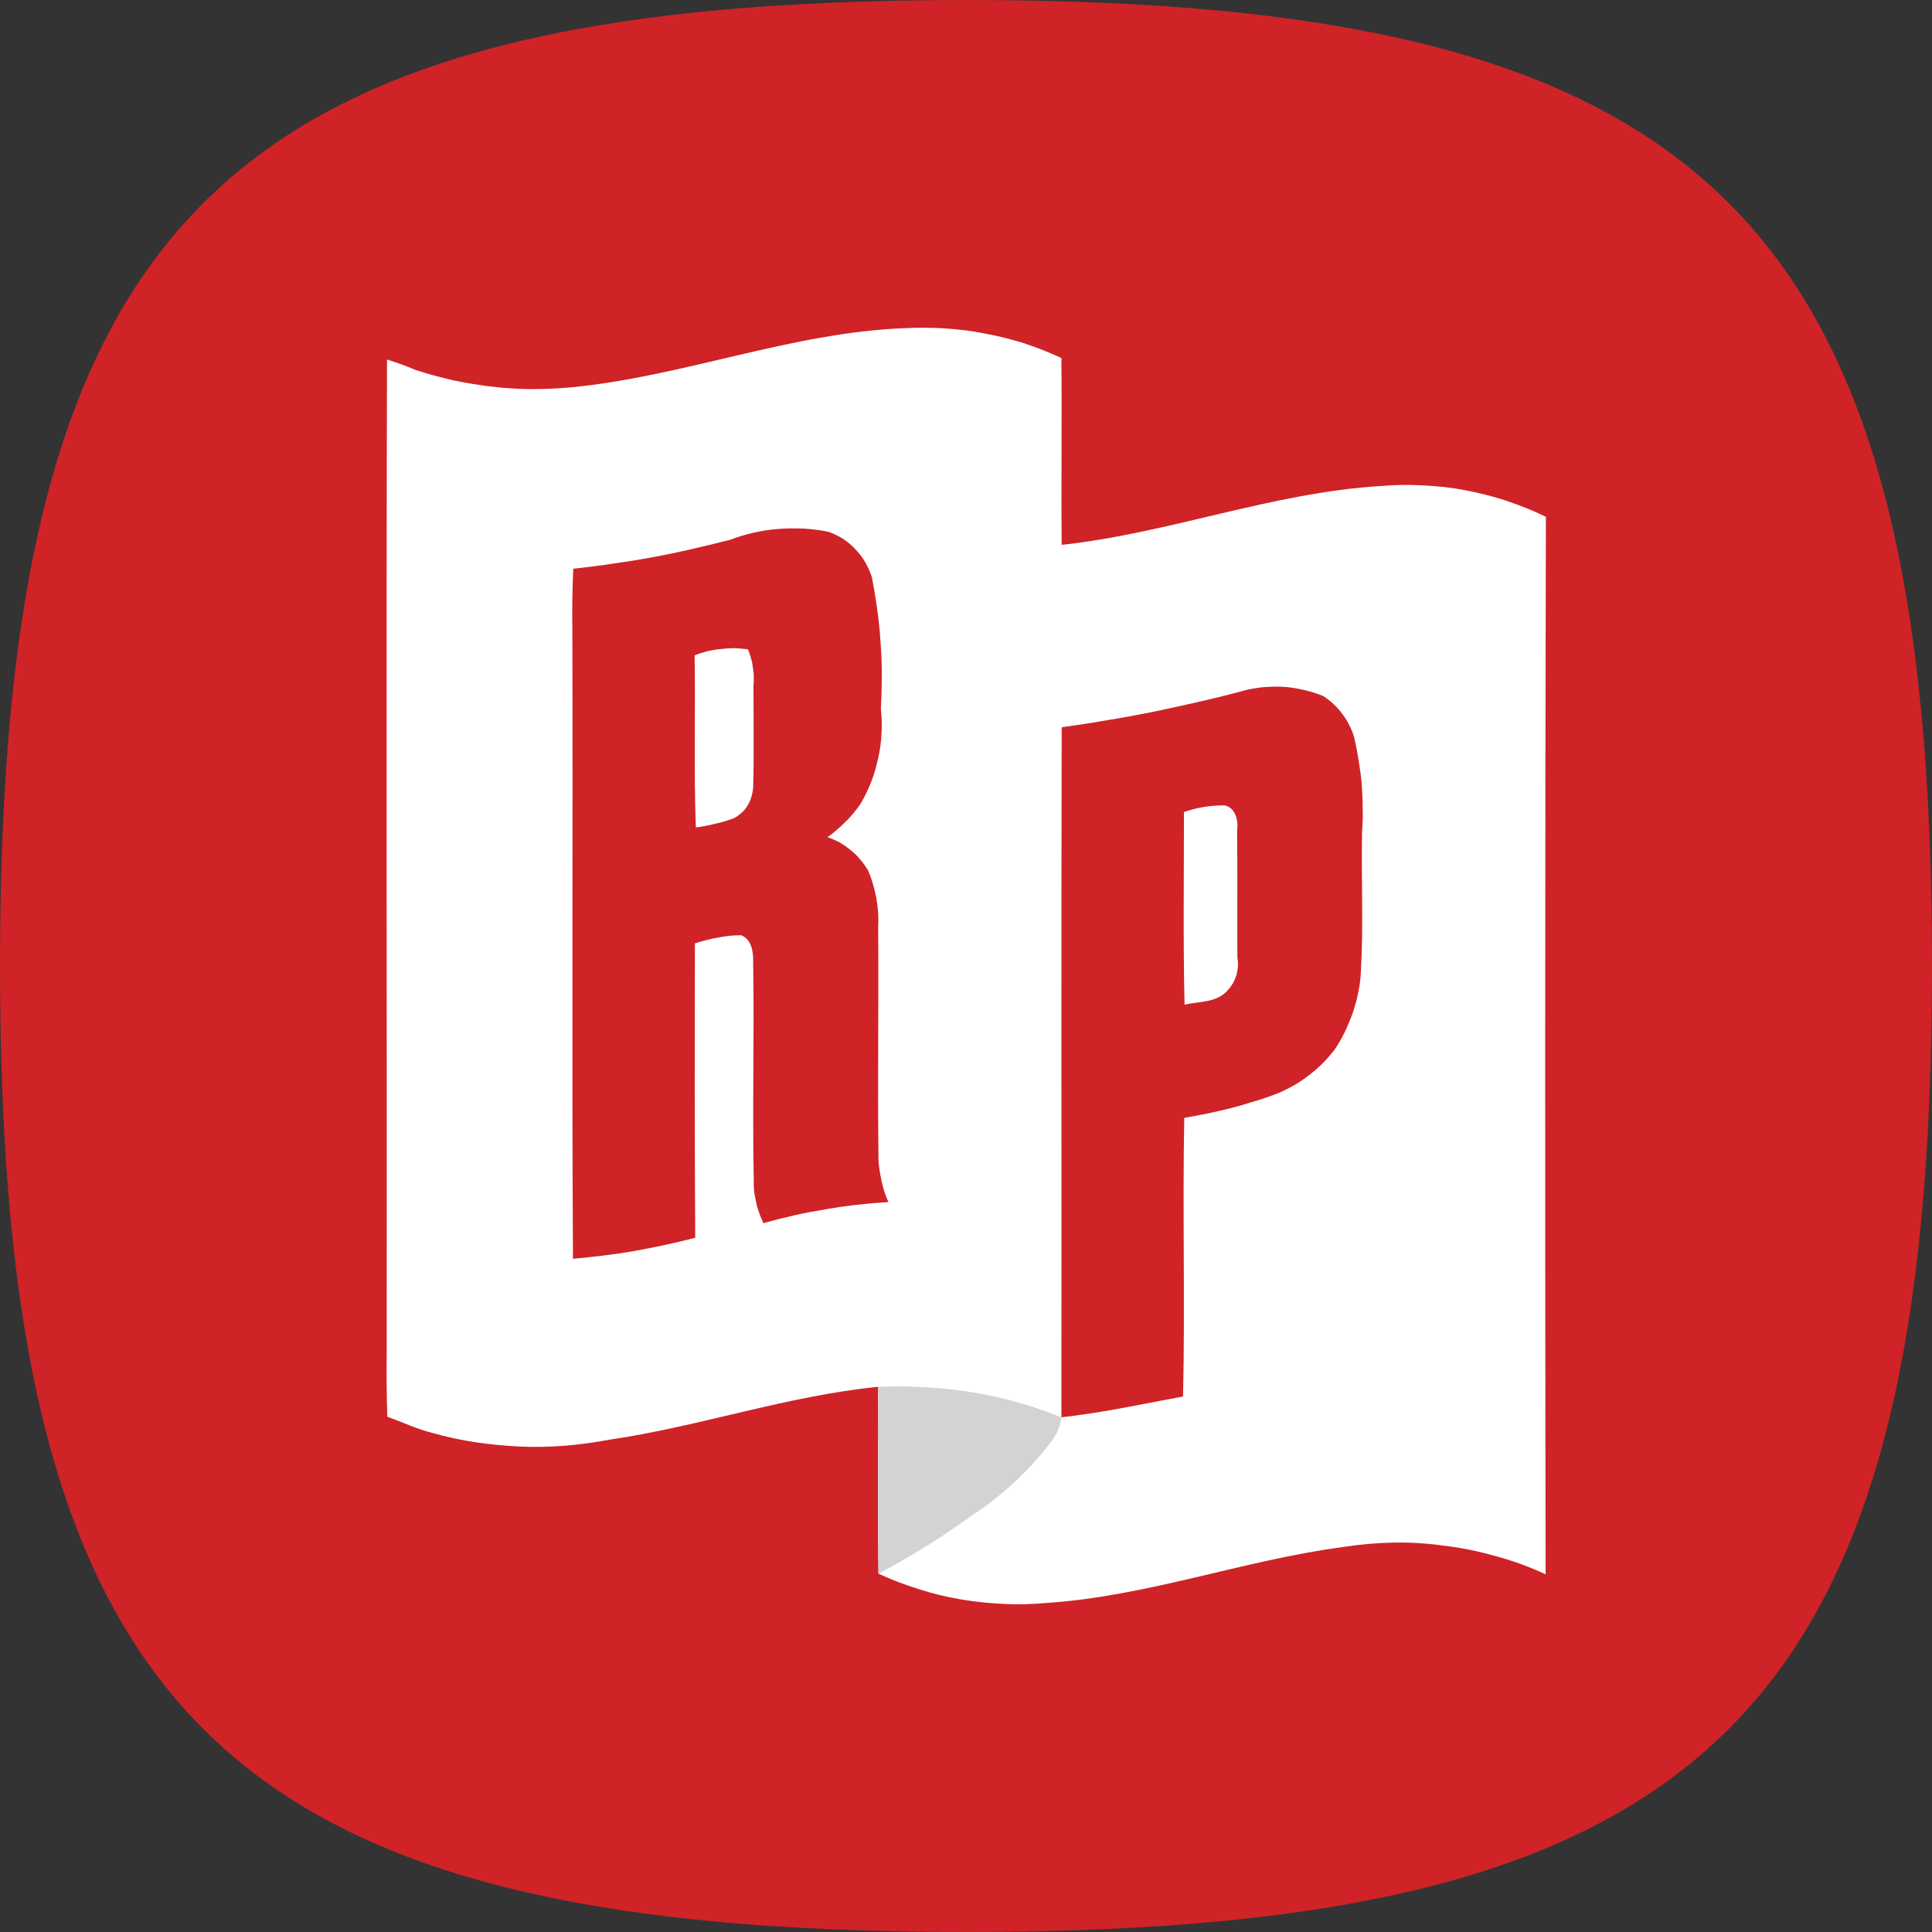
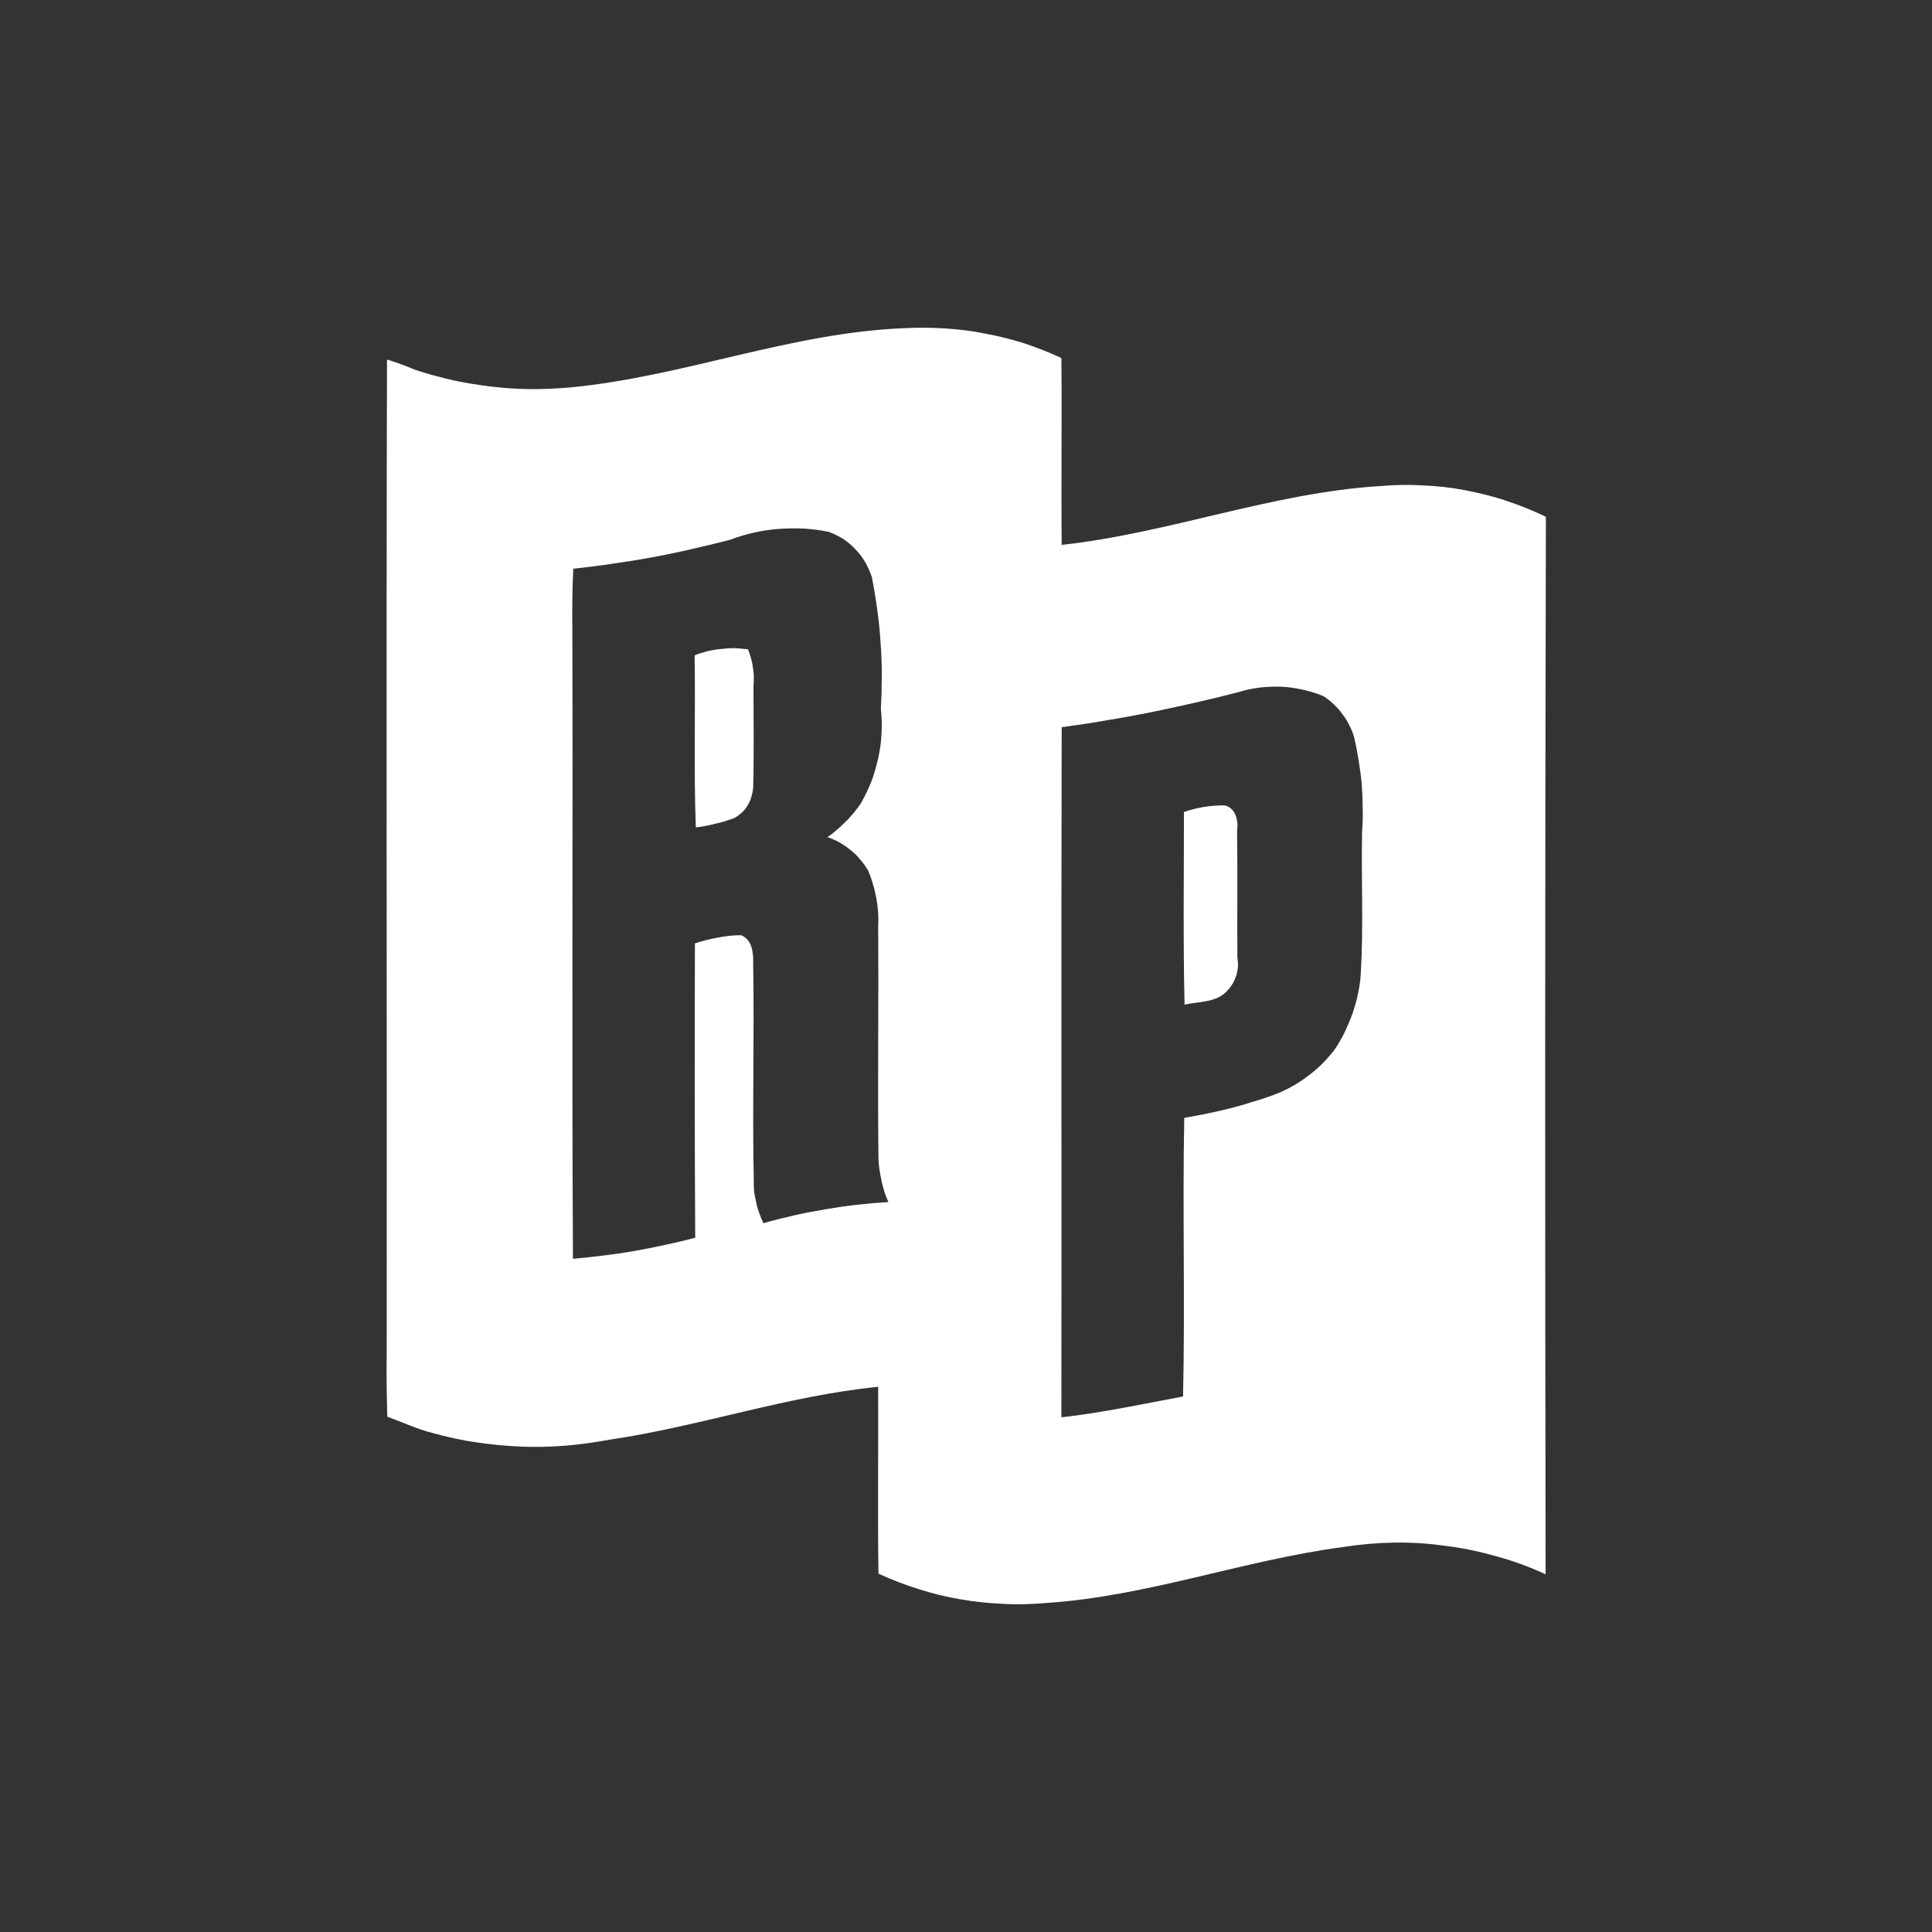
<svg xmlns="http://www.w3.org/2000/svg" viewBox="0 0 64 64" width="64" height="64">
  <rect x="0" y="0" width="64" height="64" fill="#333333" stroke="none" />
  <style>
		tspan { white-space:pre }
		.shp0 { fill: #cf2327 } 
		.shp1 { fill: #ffffff } 
		.shp2 { fill: #d2d3d5 } 
	</style>
-   <path id="Layer" class="shp0" d="M6.73 57.27C1.82 52.36 0 44.36 0 32C0 19.64 1.82 11.64 6.73 6.73C11.64 1.82 19.64 0 32 0C44.36 0 52.36 1.82 57.27 6.73C62.18 11.64 64 19.64 64 32C64 44.36 62.18 52.36 57.27 57.27C52.36 62.18 44.36 64 32 64C19.64 64 11.64 62.18 6.73 57.27Z" />
  <path id="Layer" fill-rule="evenodd" class="shp1" d="M29.99 10.87C30.43 10.85 30.87 10.85 31.31 10.88C31.76 10.91 32.2 10.96 32.63 11.05C33.07 11.13 33.5 11.24 33.92 11.37C34.34 11.51 34.75 11.67 35.16 11.86C35.18 13.92 35.15 15.98 35.17 18.05C38.74 17.66 42.14 16.32 45.74 16.1C46.2 16.06 46.67 16.05 47.14 16.08C47.61 16.1 48.08 16.15 48.54 16.24C49 16.33 49.46 16.44 49.9 16.59C50.35 16.74 50.78 16.91 51.21 17.12C51.18 28.8 51.18 40.47 51.2 52.15C50.68 51.91 50.14 51.71 49.59 51.56C49.03 51.4 48.47 51.28 47.9 51.21C47.33 51.13 46.76 51.09 46.19 51.1C45.61 51.11 45.04 51.16 44.47 51.25C41.17 51.69 38 52.88 34.67 53.1C34.19 53.14 33.72 53.16 33.24 53.13C32.76 53.11 32.29 53.06 31.82 52.98C31.35 52.9 30.89 52.79 30.43 52.64C29.98 52.5 29.53 52.33 29.1 52.13C29.07 50.07 29.1 48 29.09 45.94C26.07 46.24 23.19 47.25 20.2 47.69C19.71 47.78 19.22 47.85 18.73 47.89C18.24 47.93 17.74 47.94 17.25 47.92C16.76 47.9 16.26 47.85 15.78 47.78C15.29 47.71 14.8 47.6 14.33 47.47C13.81 47.34 13.33 47.11 12.83 46.93C12.81 46.24 12.8 45.54 12.81 44.84C12.82 33.86 12.79 22.89 12.82 11.91C13.14 12.01 13.45 12.12 13.75 12.25C14.17 12.39 14.59 12.5 15.02 12.6C15.45 12.69 15.88 12.76 16.31 12.81C16.75 12.86 17.18 12.89 17.62 12.89C18.06 12.89 18.5 12.87 18.93 12.83C22.66 12.47 26.22 11.01 29.99 10.87ZM24.19 17.88C23.77 17.99 23.34 18.09 22.91 18.19C22.48 18.29 22.05 18.38 21.61 18.46C21.18 18.54 20.74 18.61 20.31 18.67C19.87 18.74 19.43 18.79 18.99 18.84C18.96 19.51 18.95 20.18 18.96 20.85C18.98 27.8 18.94 34.75 18.98 41.7C19.32 41.67 19.66 41.63 20 41.59C20.34 41.55 20.68 41.5 21.02 41.44C21.36 41.38 21.69 41.31 22.03 41.24C22.36 41.17 22.7 41.09 23.03 41C23.01 37.75 23.01 34.5 23.02 31.25C23.15 31.21 23.27 31.17 23.4 31.14C23.52 31.11 23.65 31.08 23.78 31.06C23.91 31.03 24.03 31.02 24.16 31C24.29 30.99 24.42 30.98 24.55 30.98C24.93 31.13 24.96 31.59 24.95 31.95C24.99 34.33 24.92 36.72 24.97 39.11C24.97 39.23 24.97 39.35 24.98 39.47C25 39.59 25.02 39.71 25.05 39.83C25.07 39.95 25.11 40.07 25.15 40.18C25.19 40.3 25.24 40.41 25.29 40.52C25.63 40.42 25.97 40.34 26.31 40.26C26.65 40.18 27 40.12 27.34 40.06C27.69 40 28.03 39.95 28.38 39.91C28.73 39.87 29.08 39.84 29.43 39.82C29.38 39.71 29.33 39.59 29.29 39.46C29.26 39.34 29.22 39.22 29.2 39.1C29.17 38.97 29.15 38.85 29.13 38.72C29.11 38.59 29.1 38.47 29.1 38.34C29.07 35.8 29.11 33.26 29.09 30.72C29.1 30.56 29.1 30.4 29.09 30.24C29.08 30.08 29.06 29.92 29.03 29.76C29 29.61 28.97 29.45 28.92 29.3C28.88 29.14 28.82 28.99 28.76 28.84C28.68 28.71 28.6 28.59 28.5 28.48C28.41 28.36 28.3 28.26 28.19 28.17C28.07 28.07 27.95 27.99 27.82 27.91C27.69 27.84 27.55 27.78 27.41 27.73C27.52 27.66 27.62 27.58 27.72 27.49C27.82 27.41 27.91 27.32 28 27.23C28.1 27.14 28.18 27.04 28.27 26.94C28.35 26.84 28.43 26.74 28.5 26.64C28.64 26.4 28.76 26.15 28.86 25.9C28.96 25.65 29.03 25.38 29.09 25.12C29.15 24.85 29.19 24.58 29.2 24.31C29.22 24.03 29.21 23.76 29.18 23.49C29.2 23.12 29.21 22.76 29.21 22.39C29.21 22.02 29.2 21.66 29.17 21.29C29.15 20.93 29.11 20.56 29.06 20.2C29.01 19.83 28.95 19.47 28.88 19.11C28.82 18.94 28.75 18.78 28.66 18.62C28.57 18.47 28.47 18.33 28.34 18.2C28.22 18.07 28.08 17.95 27.93 17.85C27.78 17.76 27.62 17.68 27.46 17.62C27.18 17.56 26.91 17.53 26.63 17.51C26.36 17.5 26.08 17.5 25.81 17.52C25.53 17.54 25.26 17.58 24.99 17.64C24.72 17.7 24.45 17.78 24.19 17.88L24.19 17.88ZM23.01 21.71C23.15 21.65 23.29 21.61 23.44 21.57C23.58 21.54 23.73 21.51 23.88 21.5C24.03 21.48 24.18 21.47 24.33 21.47C24.48 21.48 24.63 21.49 24.78 21.51C24.82 21.61 24.85 21.71 24.88 21.81C24.91 21.91 24.93 22.01 24.94 22.11C24.96 22.22 24.97 22.32 24.97 22.43C24.97 22.53 24.97 22.64 24.96 22.74C24.96 23.86 24.98 24.98 24.95 26.1C24.94 26.2 24.92 26.3 24.89 26.4C24.86 26.5 24.82 26.6 24.76 26.69C24.71 26.78 24.64 26.86 24.56 26.93C24.48 27 24.4 27.06 24.3 27.11C24.2 27.14 24.1 27.18 24 27.21C23.89 27.24 23.79 27.27 23.68 27.29C23.58 27.32 23.47 27.34 23.37 27.36C23.26 27.38 23.15 27.4 23.05 27.41C22.98 25.51 23.04 23.61 23.01 21.71ZM41.09 22.91C40.6 23.04 40.11 23.16 39.62 23.27C39.13 23.38 38.64 23.49 38.15 23.59C37.65 23.69 37.16 23.78 36.66 23.86C36.17 23.95 35.67 24.02 35.17 24.09C35.15 31.69 35.17 39.28 35.16 46.87L35.16 46.95C36.51 46.8 37.85 46.51 39.19 46.26C39.26 43.18 39.17 40.11 39.23 37.03C39.48 36.99 39.73 36.94 39.98 36.89C40.23 36.84 40.48 36.78 40.73 36.72C40.97 36.66 41.22 36.59 41.46 36.51C41.71 36.44 41.95 36.36 42.19 36.27C42.39 36.2 42.58 36.11 42.76 36.01C42.95 35.91 43.12 35.8 43.29 35.67C43.46 35.55 43.62 35.41 43.77 35.27C43.92 35.12 44.06 34.96 44.19 34.8C44.32 34.61 44.44 34.41 44.54 34.2C44.64 33.99 44.73 33.78 44.81 33.56C44.88 33.34 44.95 33.12 44.99 32.89C45.04 32.67 45.07 32.44 45.08 32.2C45.17 30.66 45.09 29.11 45.12 27.56C45.14 27.3 45.15 27.04 45.14 26.78C45.14 26.51 45.13 26.25 45.11 25.99C45.09 25.73 45.05 25.47 45.01 25.21C44.97 24.95 44.92 24.69 44.86 24.43C44.82 24.29 44.77 24.16 44.7 24.03C44.64 23.9 44.56 23.77 44.47 23.66C44.39 23.54 44.29 23.43 44.18 23.33C44.08 23.23 43.96 23.14 43.84 23.06C43.62 22.97 43.4 22.9 43.17 22.85C42.94 22.8 42.71 22.76 42.48 22.75C42.24 22.74 42.01 22.75 41.78 22.77C41.54 22.8 41.31 22.84 41.09 22.91L41.09 22.91ZM39.22 26.9C39.33 26.86 39.44 26.83 39.55 26.8C39.66 26.77 39.77 26.75 39.89 26.73C40 26.71 40.11 26.7 40.23 26.69C40.34 26.68 40.46 26.68 40.57 26.68C40.94 26.76 41.03 27.21 40.98 27.52C41 28.93 40.98 30.33 40.99 31.73C41.01 31.83 41.01 31.92 41.01 32.02C41 32.11 40.98 32.21 40.96 32.3C40.93 32.39 40.89 32.48 40.85 32.56C40.8 32.64 40.75 32.72 40.68 32.79C40.33 33.22 39.72 33.17 39.24 33.28C39.19 31.15 39.22 29.03 39.22 26.9Z" />
-   <path id="Layer" class="shp2" d="M29.09 45.94C29.41 45.93 29.73 45.92 30.04 45.93C30.36 45.94 30.68 45.95 31 45.98C31.32 46 31.63 46.04 31.95 46.08C32.26 46.13 32.58 46.18 32.89 46.25C33.08 46.29 33.28 46.34 33.47 46.39C33.66 46.44 33.85 46.49 34.04 46.55C34.23 46.61 34.42 46.67 34.6 46.74C34.79 46.81 34.97 46.88 35.16 46.95L35.15 47.03C35.14 47.09 35.12 47.15 35.11 47.21C35.09 47.27 35.07 47.33 35.04 47.38C35.02 47.44 34.99 47.5 34.96 47.55C34.93 47.6 34.9 47.65 34.86 47.71C34.68 47.95 34.49 48.18 34.29 48.4C34.09 48.63 33.88 48.84 33.66 49.05C33.44 49.26 33.21 49.45 32.97 49.64C32.74 49.83 32.49 50.01 32.24 50.17C31.99 50.35 31.74 50.53 31.48 50.7C31.23 50.88 30.97 51.04 30.7 51.21C30.44 51.37 30.18 51.53 29.91 51.68C29.64 51.84 29.37 51.99 29.1 52.13C29.07 50.09 29.09 47.98 29.09 45.94Z" />
</svg>